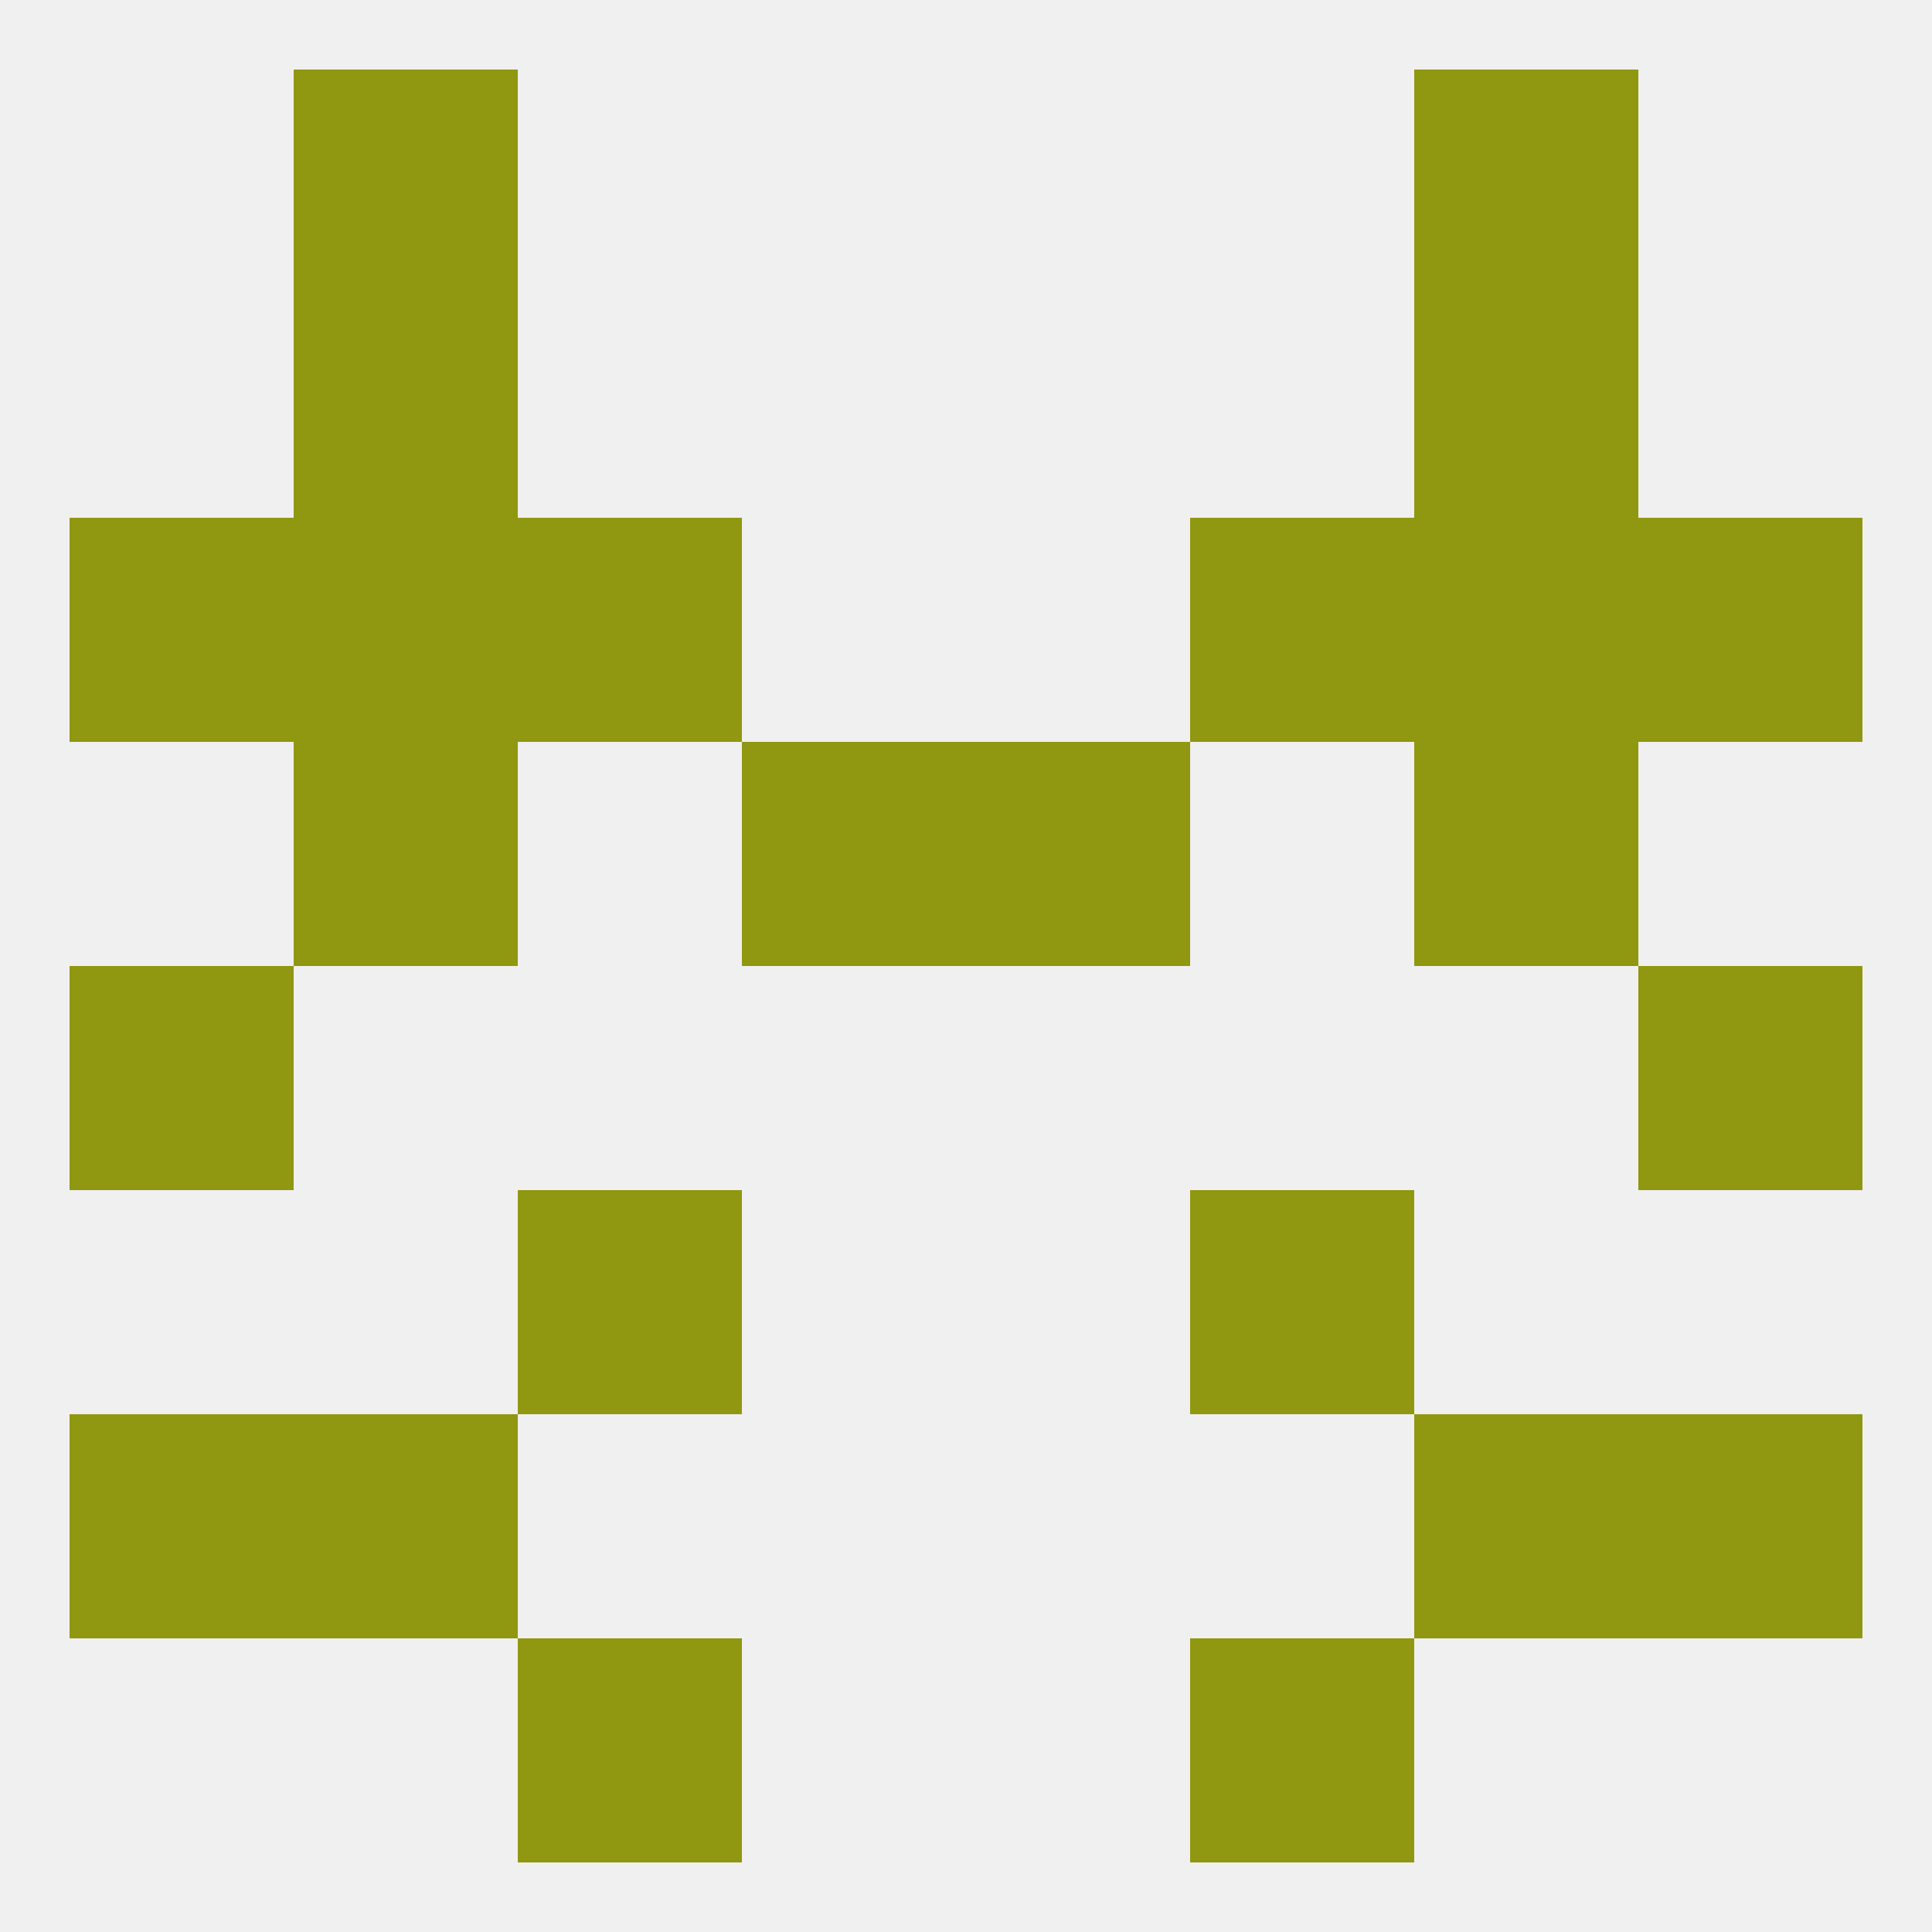
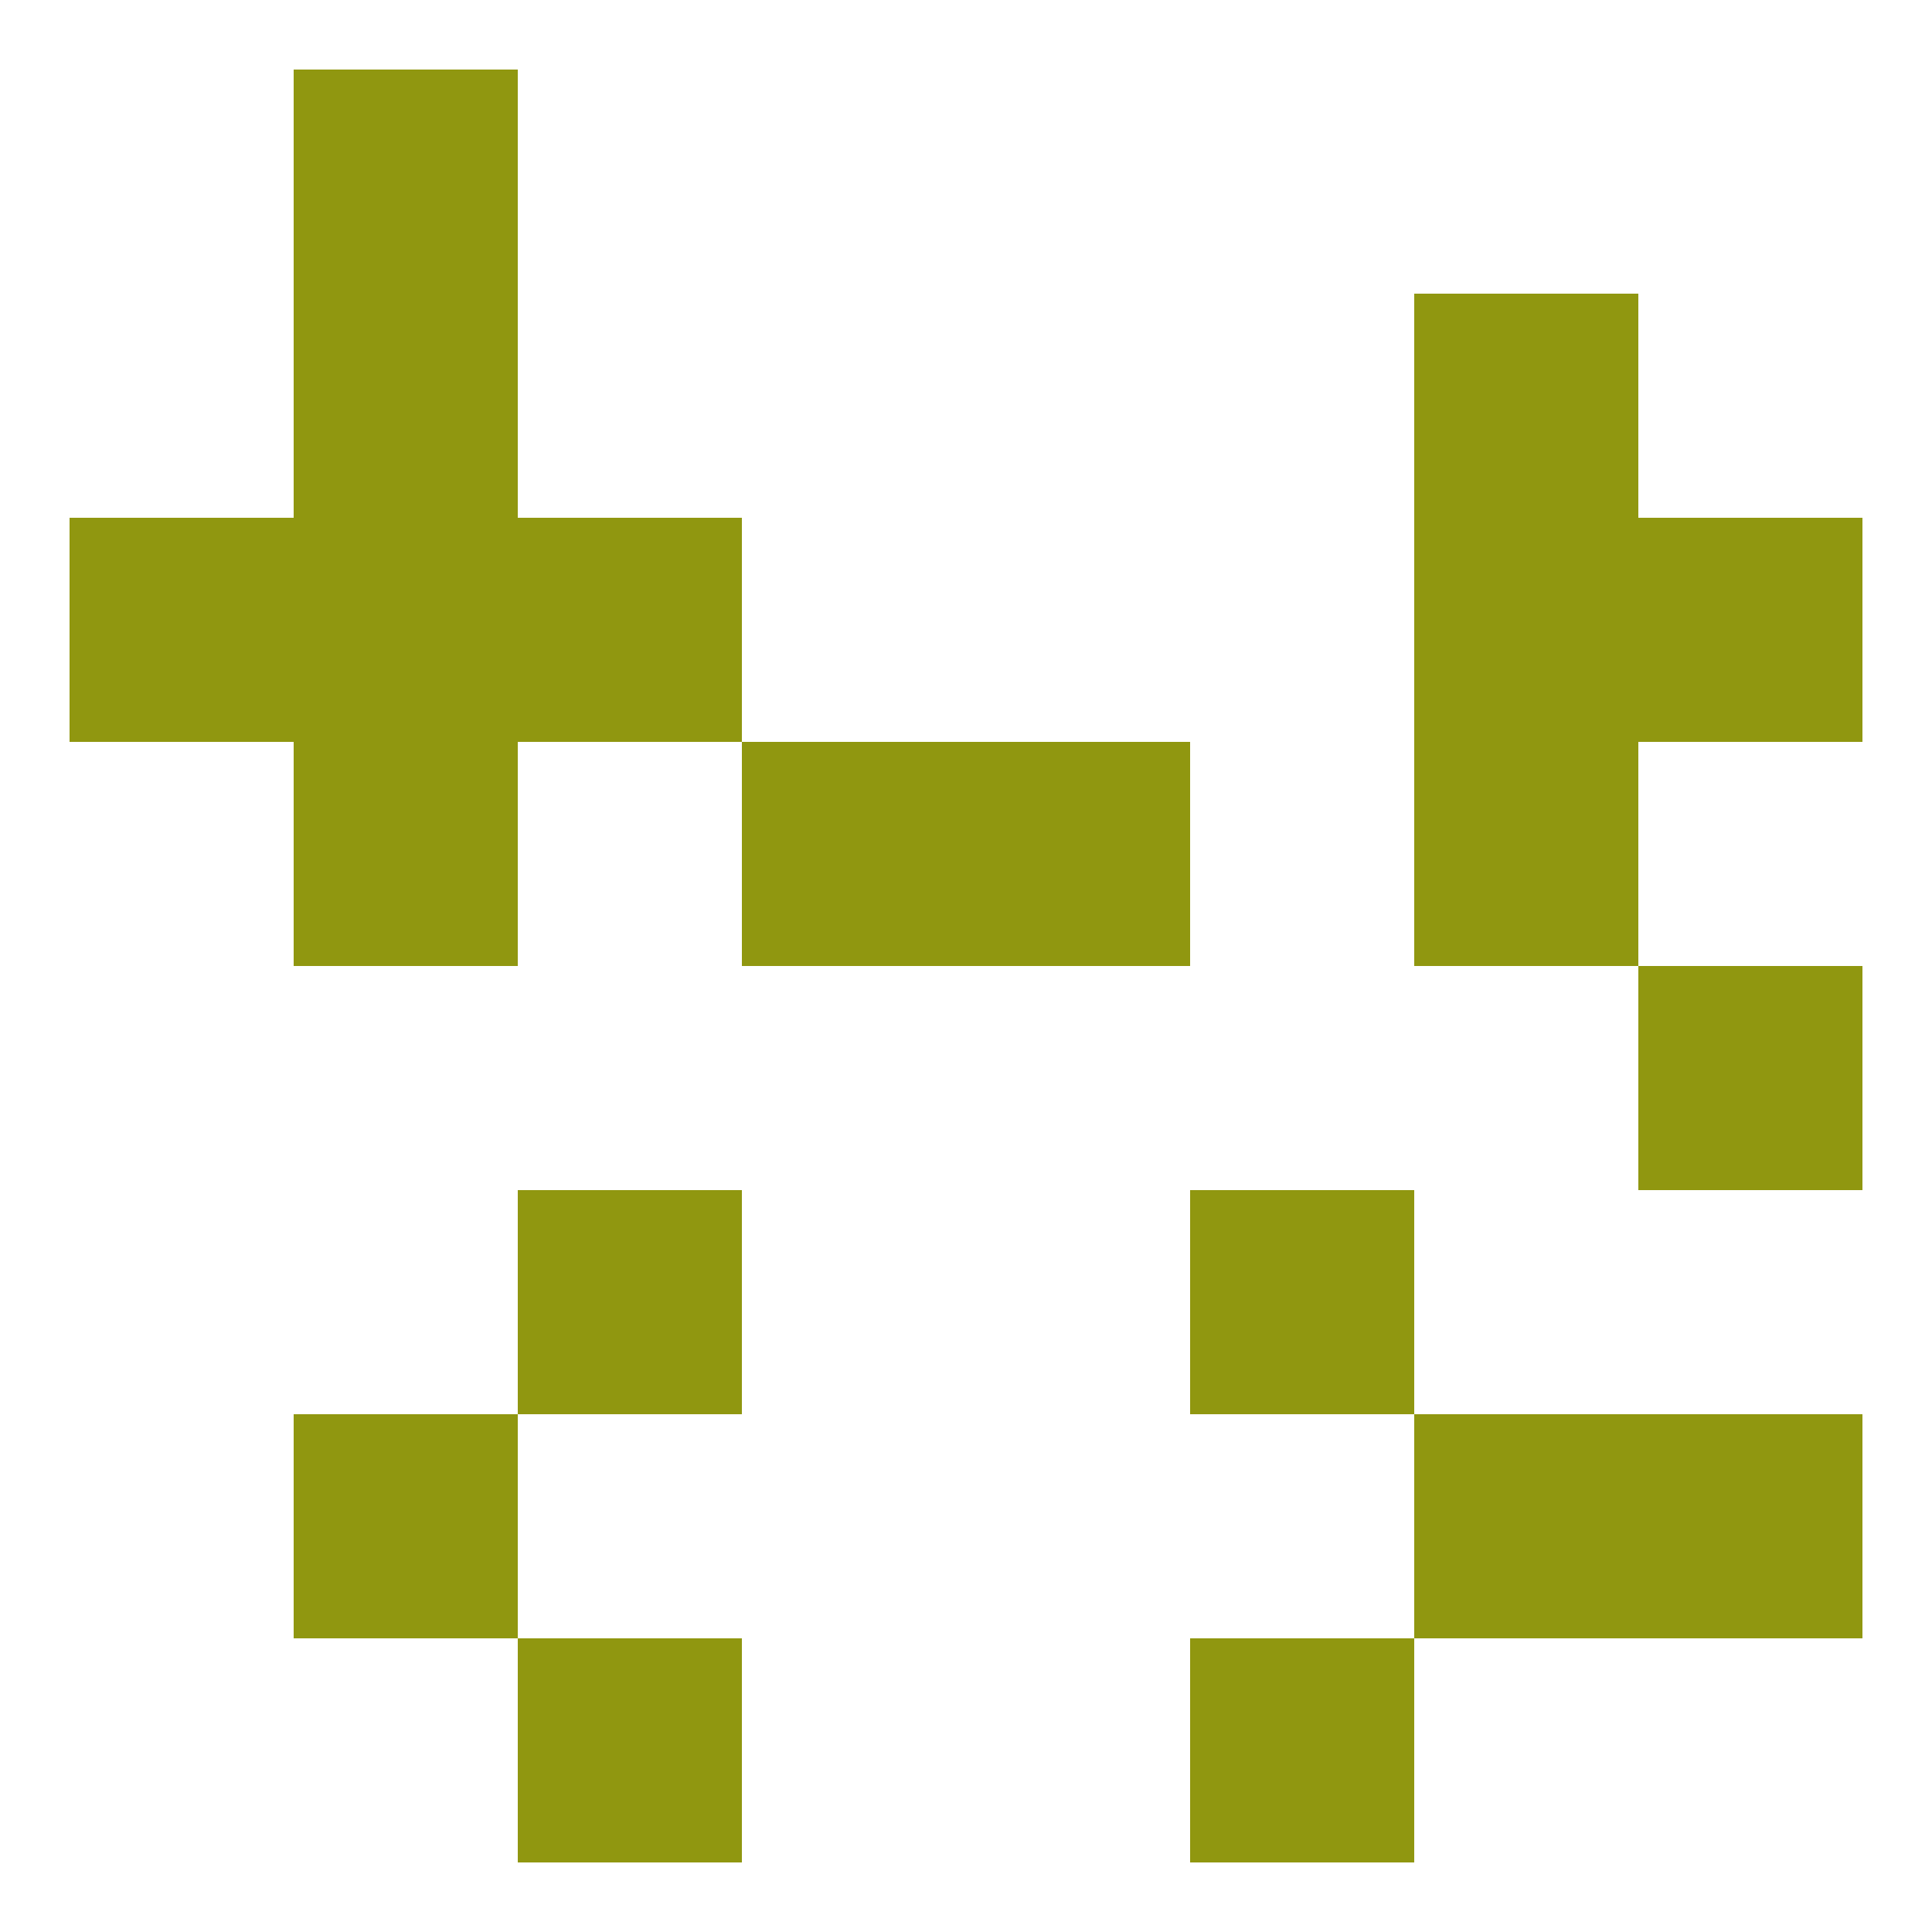
<svg xmlns="http://www.w3.org/2000/svg" version="1.1" baseprofile="full" width="250" height="250" viewBox="0 0 250 250">
-   <rect width="100%" height="100%" fill="rgba(240,240,240,255)" />
  <rect x="38" y="9" width="29" height="29" fill="rgba(144,151,16,255)" />
-   <rect x="183" y="9" width="29" height="29" fill="rgba(144,151,16,255)" />
  <rect x="67" y="212" width="29" height="29" fill="rgba(144,151,16,255)" />
  <rect x="154" y="212" width="29" height="29" fill="rgba(144,151,16,255)" />
  <rect x="38" y="183" width="29" height="29" fill="rgba(144,151,16,255)" />
  <rect x="183" y="183" width="29" height="29" fill="rgba(144,151,16,255)" />
-   <rect x="9" y="183" width="29" height="29" fill="rgba(144,151,16,255)" />
  <rect x="212" y="183" width="29" height="29" fill="rgba(144,151,16,255)" />
  <rect x="67" y="154" width="29" height="29" fill="rgba(144,151,16,255)" />
  <rect x="154" y="154" width="29" height="29" fill="rgba(144,151,16,255)" />
-   <rect x="9" y="125" width="29" height="29" fill="rgba(144,151,16,255)" />
  <rect x="212" y="125" width="29" height="29" fill="rgba(144,151,16,255)" />
  <rect x="96" y="96" width="29" height="29" fill="rgba(144,151,16,255)" />
  <rect x="125" y="96" width="29" height="29" fill="rgba(144,151,16,255)" />
  <rect x="38" y="96" width="29" height="29" fill="rgba(144,151,16,255)" />
  <rect x="183" y="96" width="29" height="29" fill="rgba(144,151,16,255)" />
  <rect x="9" y="67" width="29" height="29" fill="rgba(144,151,16,255)" />
  <rect x="212" y="67" width="29" height="29" fill="rgba(144,151,16,255)" />
  <rect x="38" y="67" width="29" height="29" fill="rgba(144,151,16,255)" />
  <rect x="183" y="67" width="29" height="29" fill="rgba(144,151,16,255)" />
  <rect x="67" y="67" width="29" height="29" fill="rgba(144,151,16,255)" />
-   <rect x="154" y="67" width="29" height="29" fill="rgba(144,151,16,255)" />
  <rect x="183" y="38" width="29" height="29" fill="rgba(144,151,16,255)" />
  <rect x="38" y="38" width="29" height="29" fill="rgba(144,151,16,255)" />
</svg>